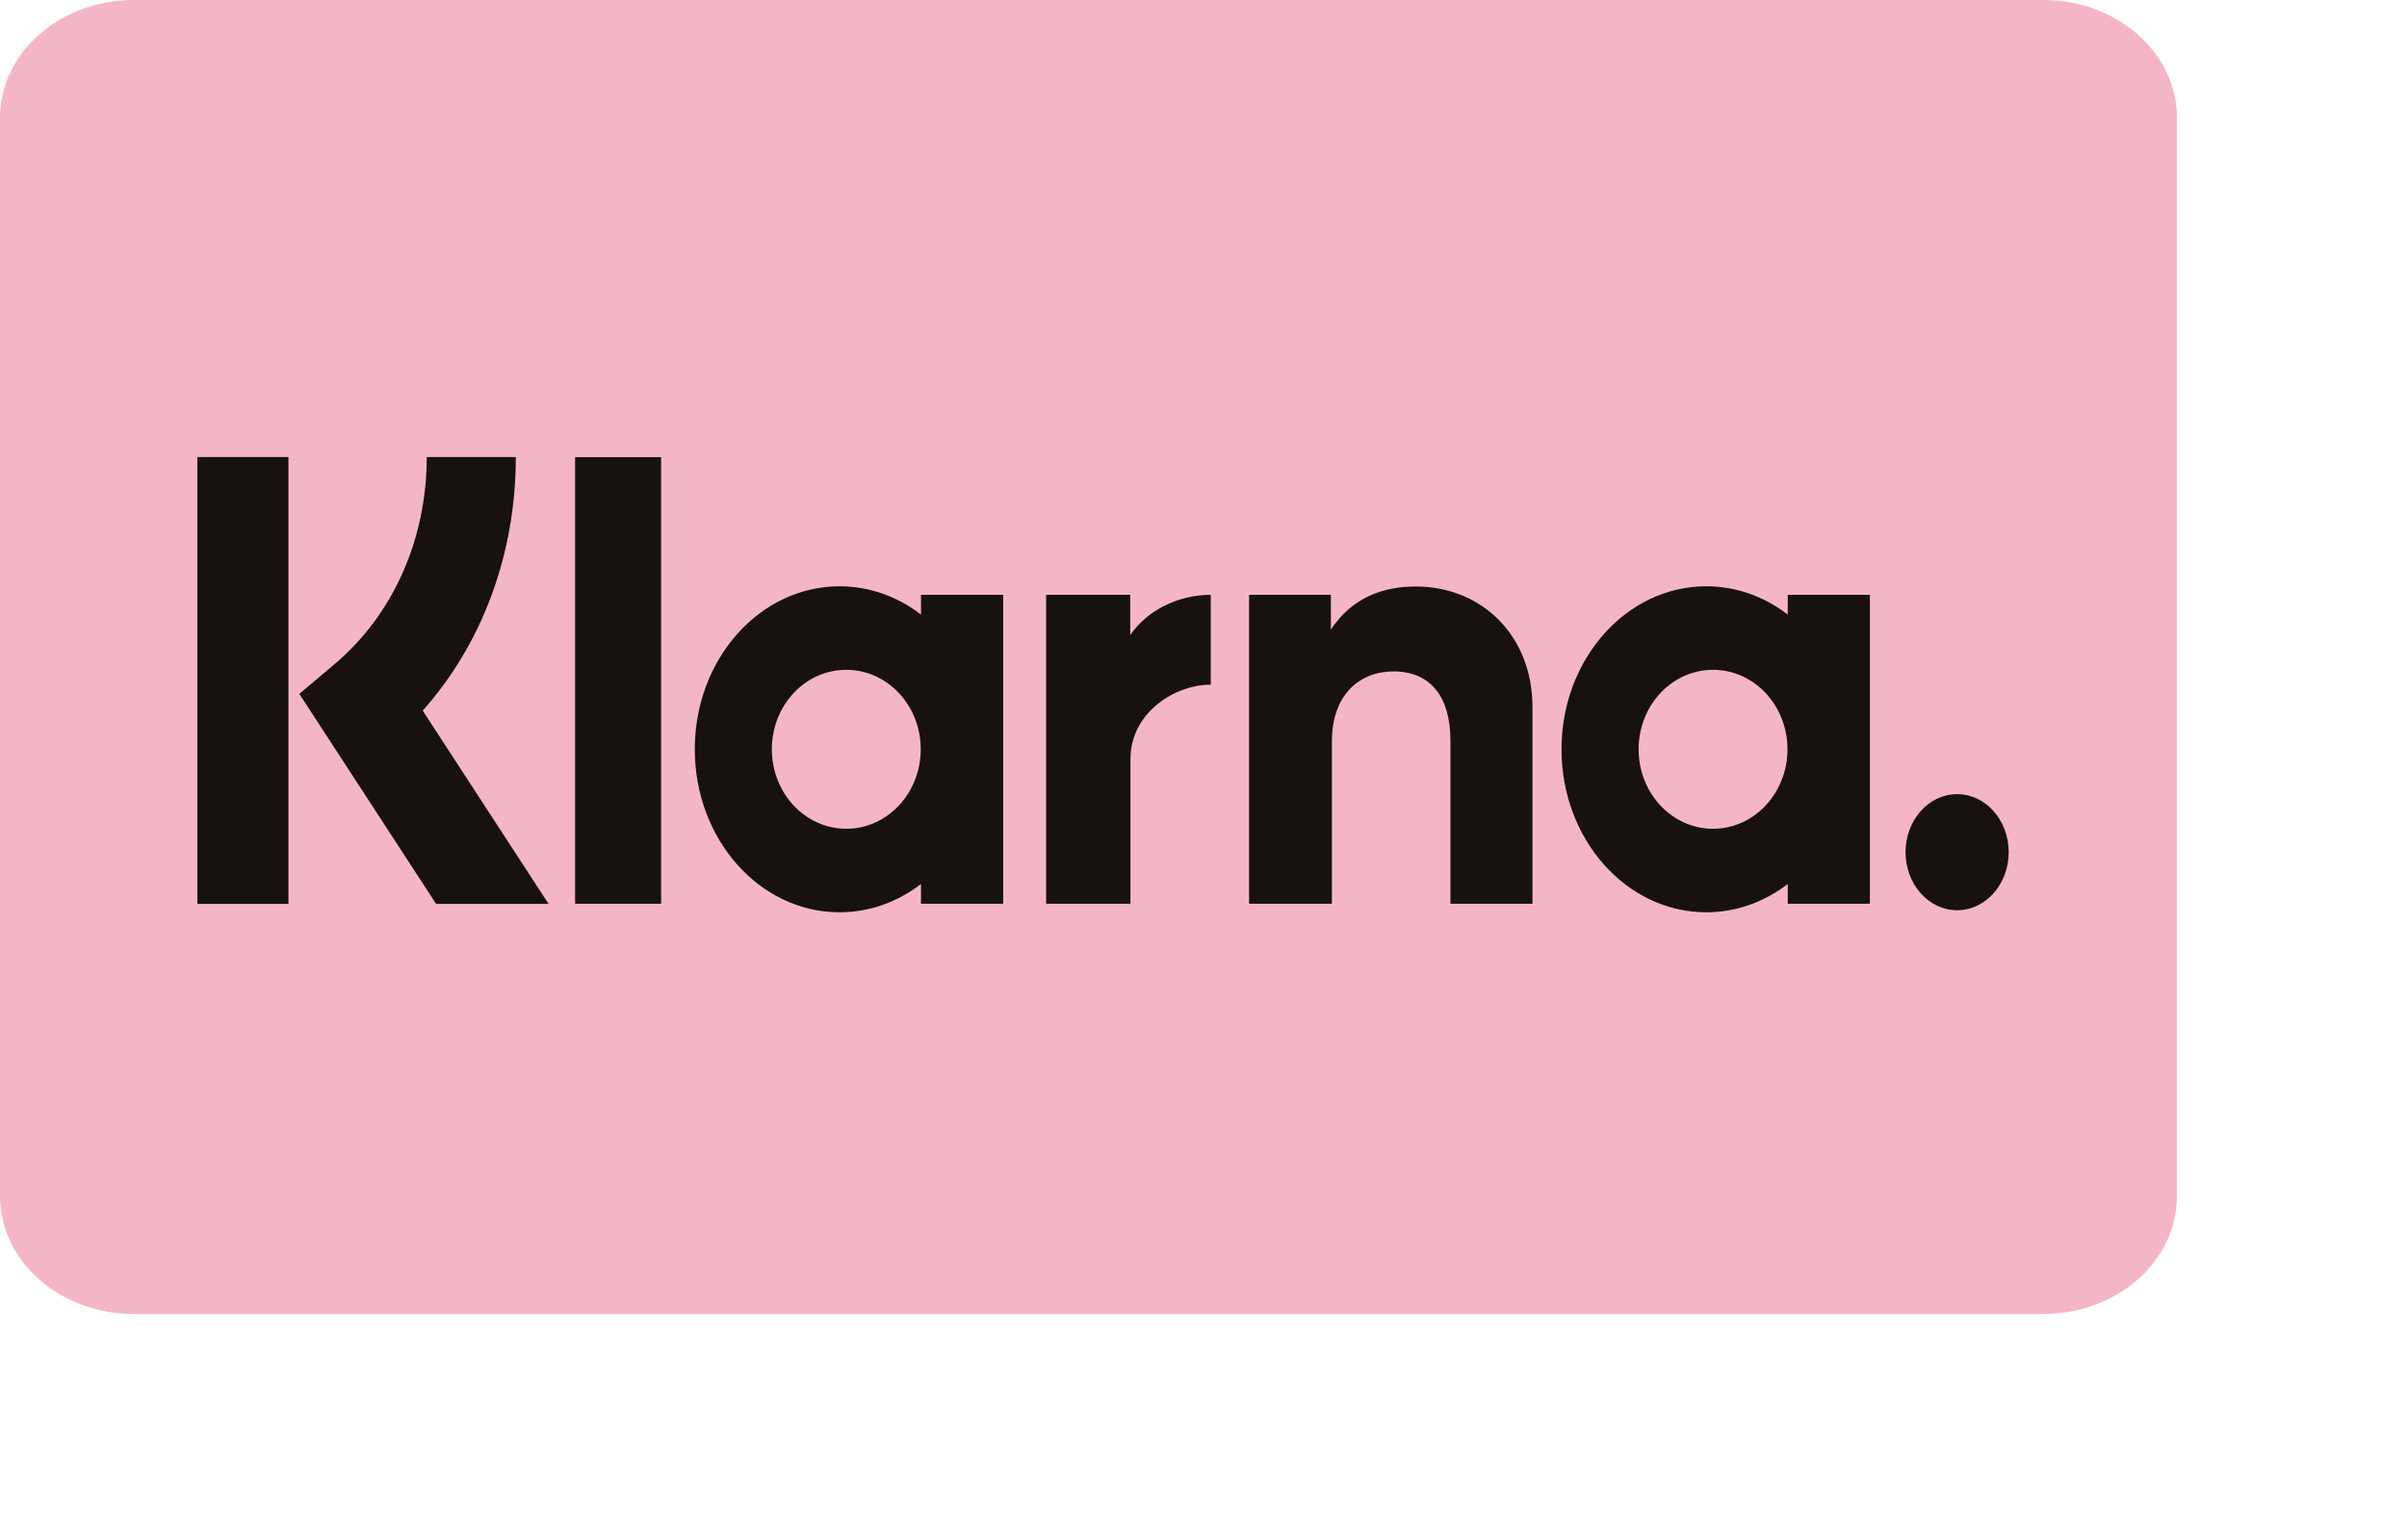
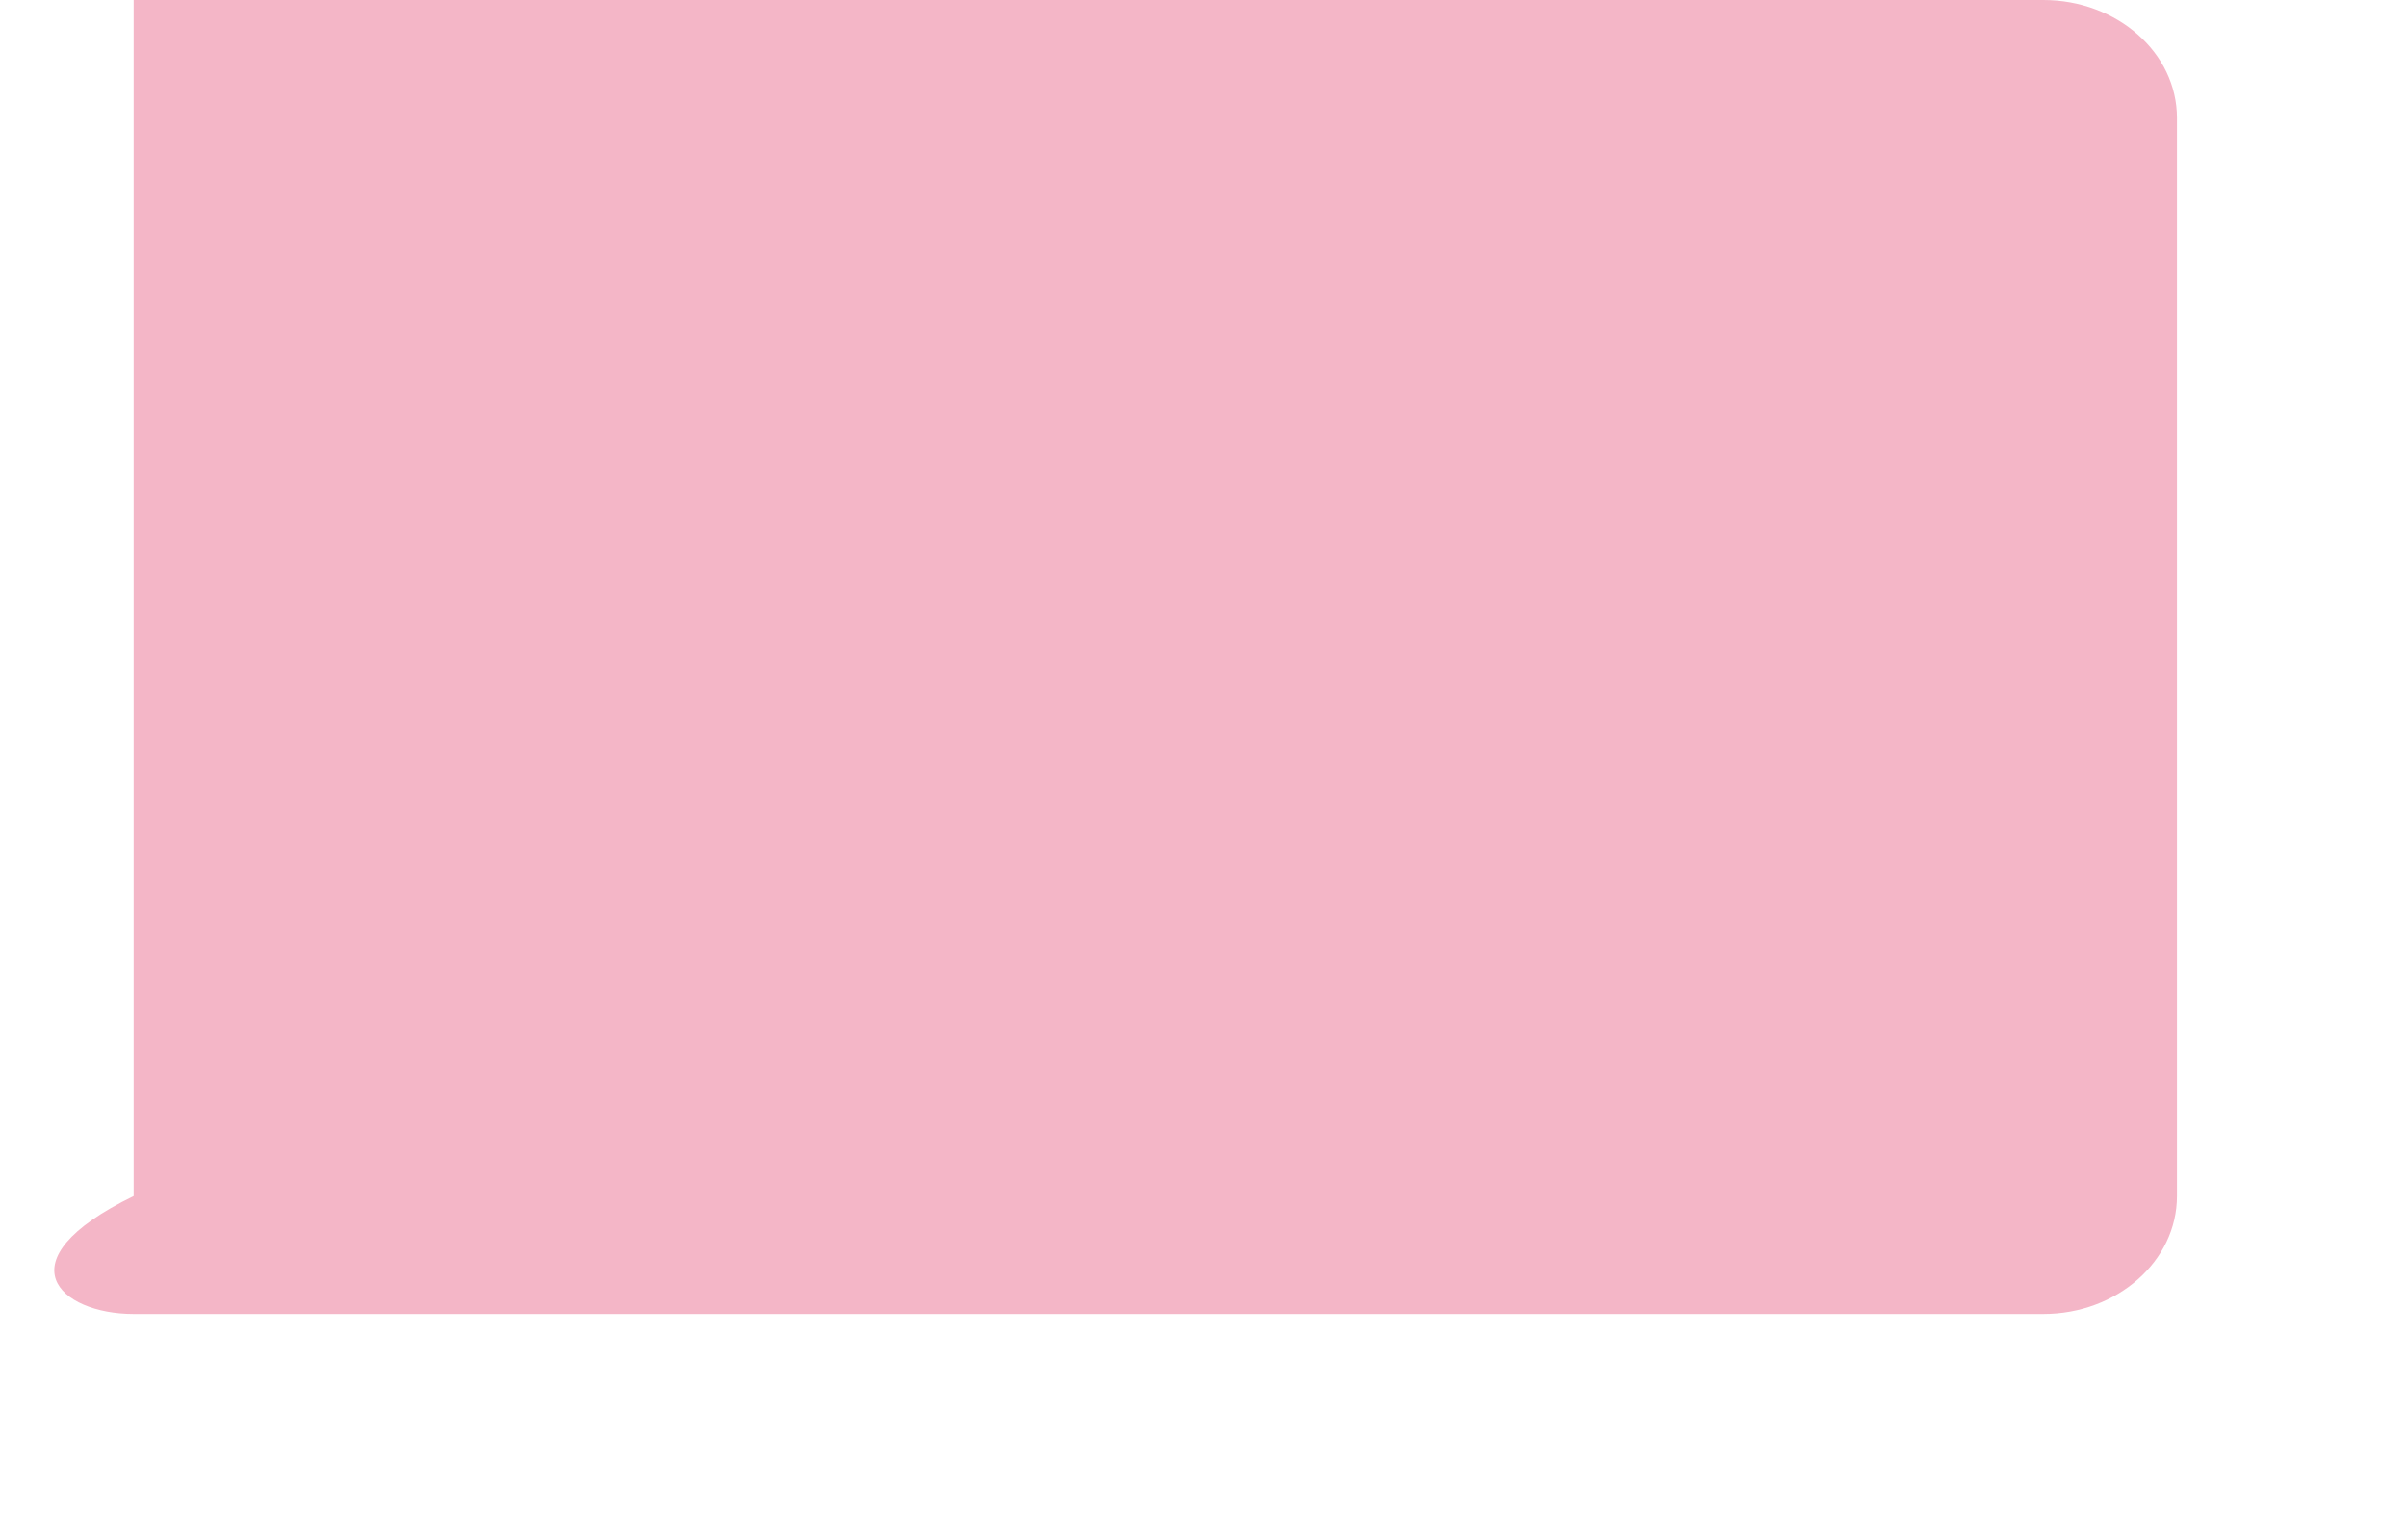
<svg xmlns="http://www.w3.org/2000/svg" viewBox="0 0 58.6 37.5" fill="none">
-   <path d="M49.746 0H3.254C1.457 0 0 1.286 0 2.872V29.128C0 30.714 1.457 32 3.254 32H49.746C51.543 32 53 30.714 53 29.128V2.872C53 1.286 51.543 0 49.746 0Z" fill="#F4B6C7" />
-   <path fill-rule="evenodd" clip-rule="evenodd" d="M7.022 22.012H4.805V11.131H7.022V22.012ZM12.558 11.131H10.389C10.389 13.133 9.571 14.971 8.146 16.173L7.287 16.898L10.617 22.012H13.355L10.291 17.306C11.743 15.678 12.558 13.486 12.558 11.131ZM16.095 22.009H14.001V11.133H16.095V22.009ZM22.422 14.486V14.967C21.857 14.533 21.175 14.278 20.44 14.278C18.493 14.278 16.915 16.055 16.915 18.247C16.915 20.44 18.493 22.217 20.44 22.217C21.175 22.217 21.857 21.962 22.422 21.528V22.009H24.423V14.486H22.422ZM22.416 18.247C22.416 19.316 21.604 20.183 20.603 20.183C19.602 20.183 18.791 19.316 18.791 18.247C18.791 17.178 19.602 16.312 20.603 16.312C21.604 16.312 22.416 17.178 22.416 18.247ZM43.524 14.967V14.486H45.524V22.009H43.524V21.528C42.959 21.962 42.277 22.217 41.541 22.217C39.594 22.217 38.016 20.44 38.016 18.247C38.016 16.055 39.594 14.278 41.541 14.278C42.277 14.278 42.959 14.533 43.524 14.967ZM41.705 20.183C42.706 20.183 43.517 19.316 43.517 18.247C43.517 17.178 42.706 16.312 41.705 16.312C40.704 16.312 39.893 17.178 39.893 18.247C39.893 19.316 40.704 20.183 41.705 20.183ZM46.392 20.754C46.392 19.973 46.954 19.34 47.648 19.34C48.341 19.34 48.903 19.973 48.903 20.754C48.903 21.534 48.341 22.167 47.648 22.167C46.954 22.167 46.392 21.534 46.392 20.754ZM34.462 14.283C33.663 14.283 32.907 14.562 32.401 15.333V14.486H30.41V22.009H32.426V18.055C32.426 16.911 33.107 16.351 33.927 16.351C34.806 16.351 35.312 16.942 35.312 18.04V22.009H37.309V17.224C37.309 15.474 36.073 14.283 34.462 14.283ZM27.517 14.486V15.465C27.918 14.878 28.665 14.486 29.477 14.486V16.675L29.471 16.675L29.466 16.675L29.461 16.674L29.453 16.674C28.662 16.674 27.521 17.311 27.521 18.496V22.009H25.469V14.486H27.517Z" fill="#17120F" />
+   <path d="M49.746 0H3.254V29.128C0 30.714 1.457 32 3.254 32H49.746C51.543 32 53 30.714 53 29.128V2.872C53 1.286 51.543 0 49.746 0Z" fill="#F4B6C7" />
</svg>